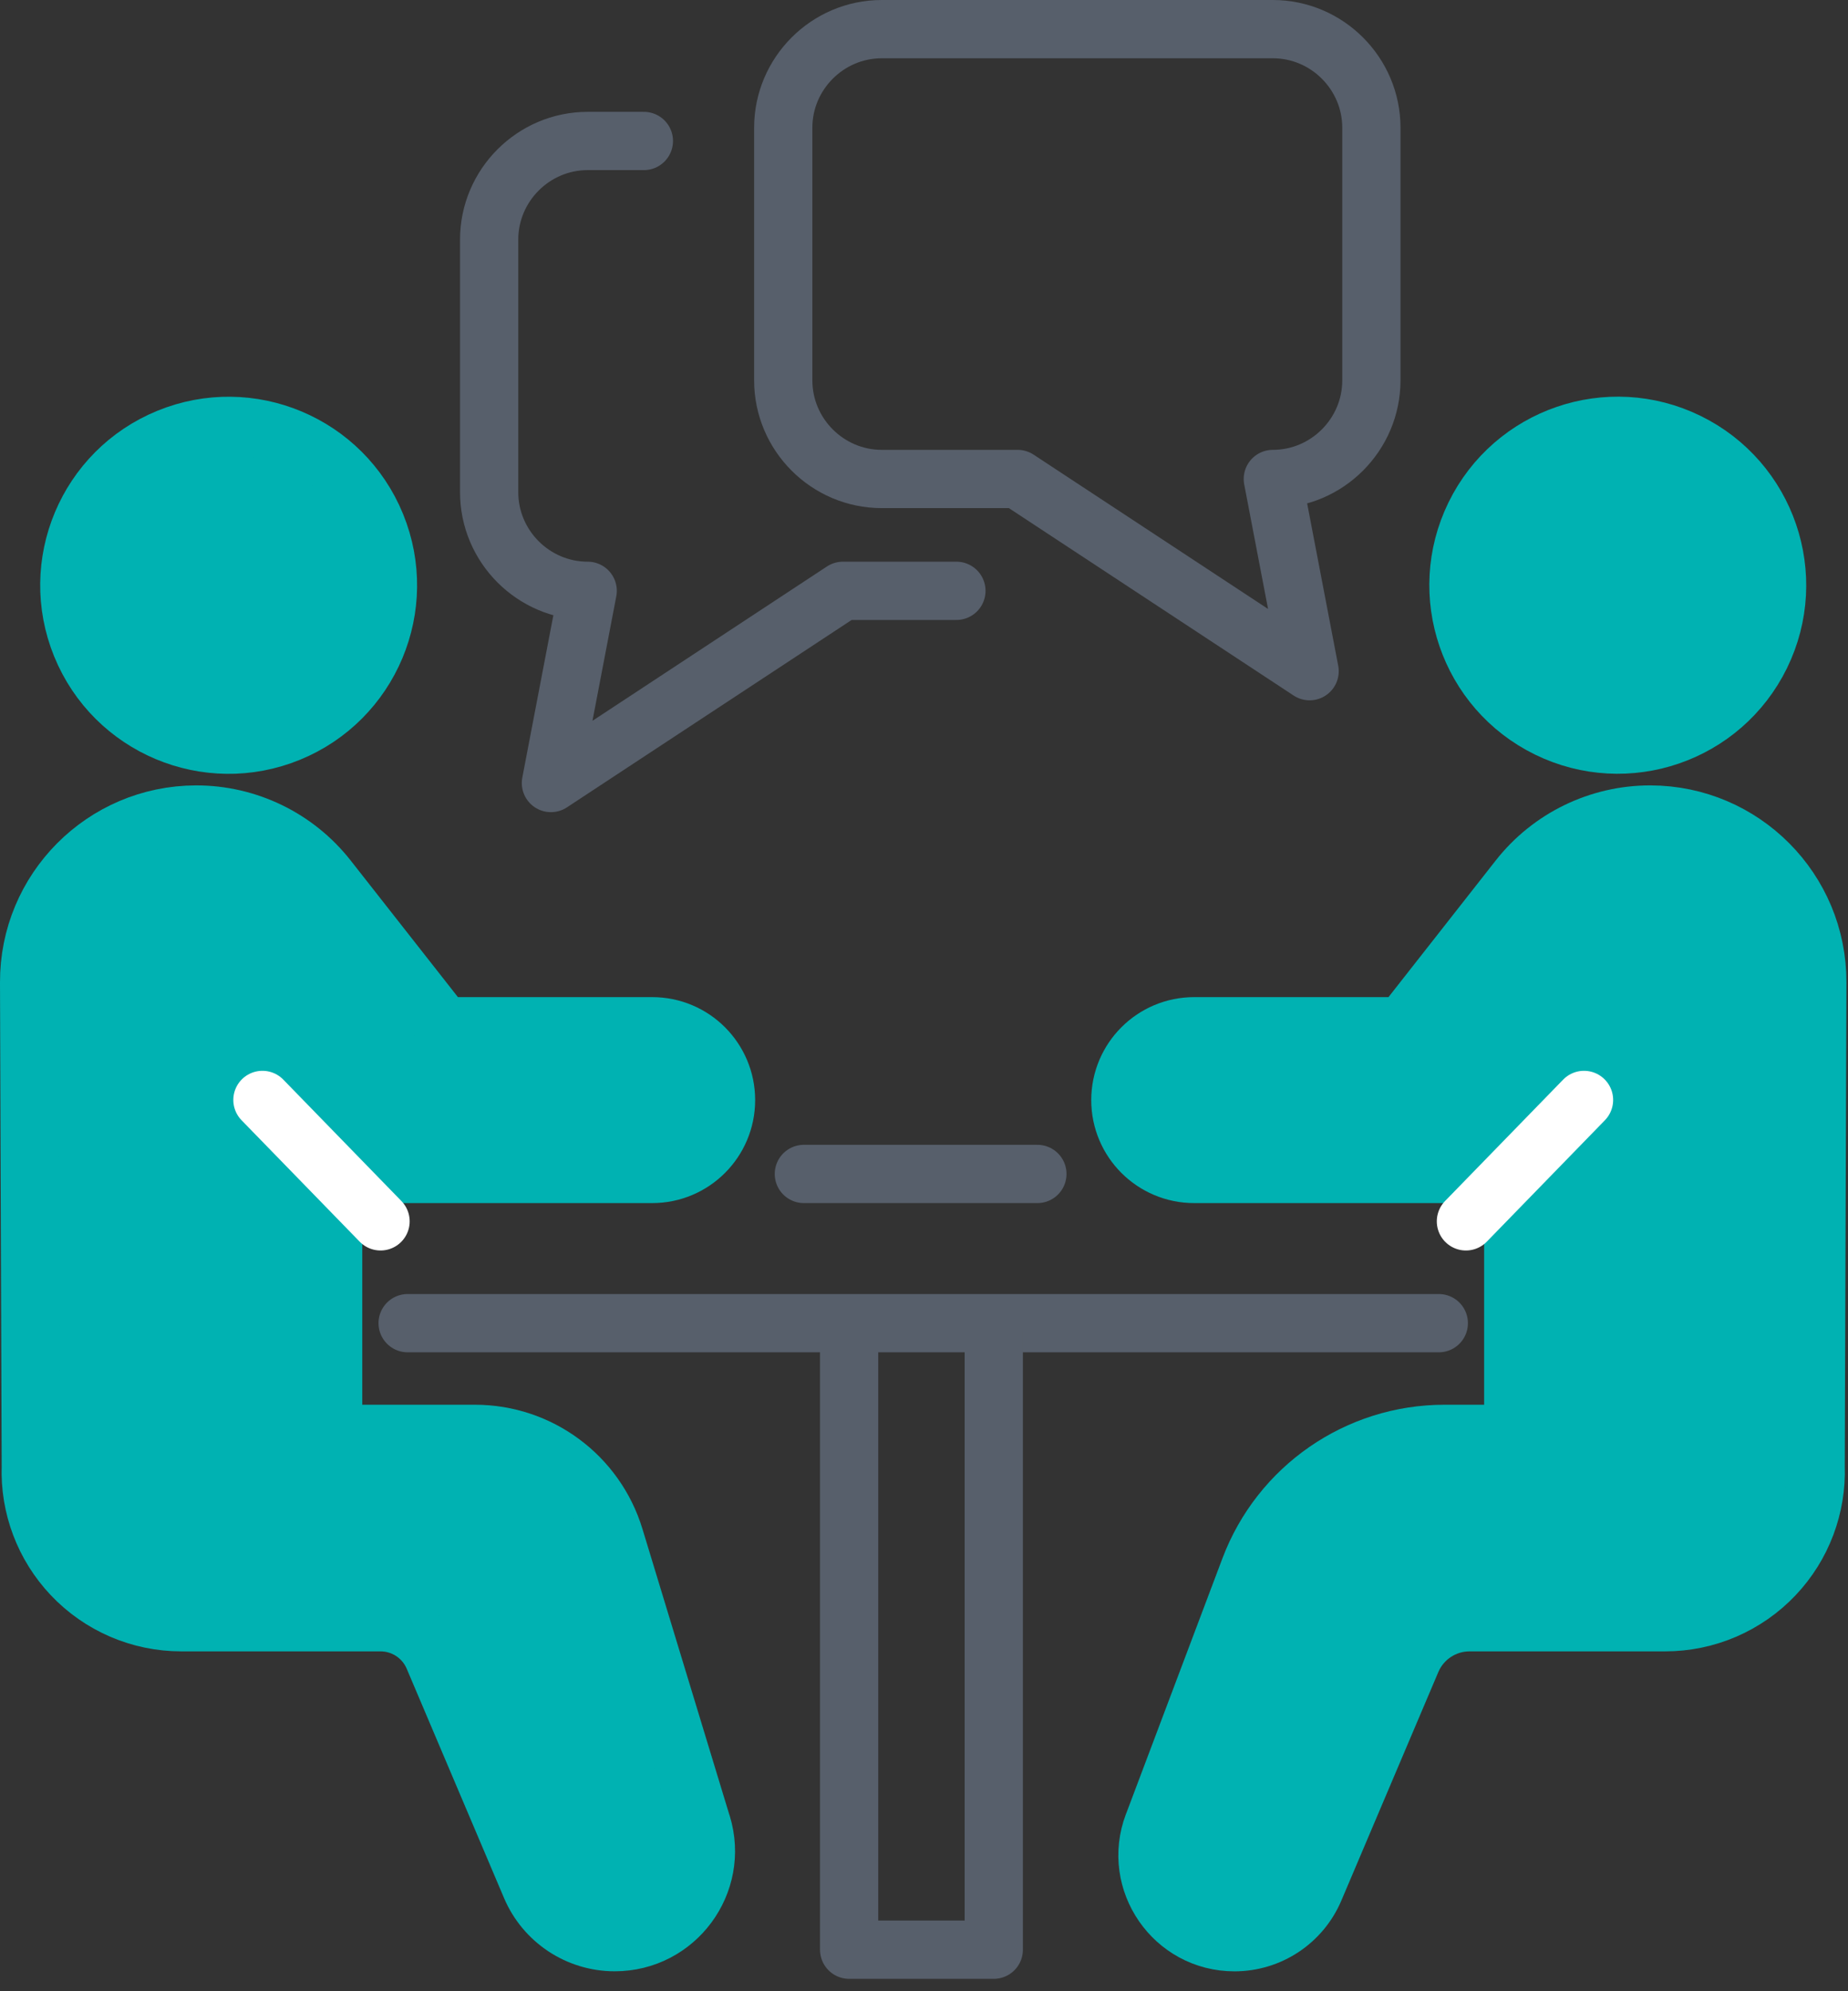
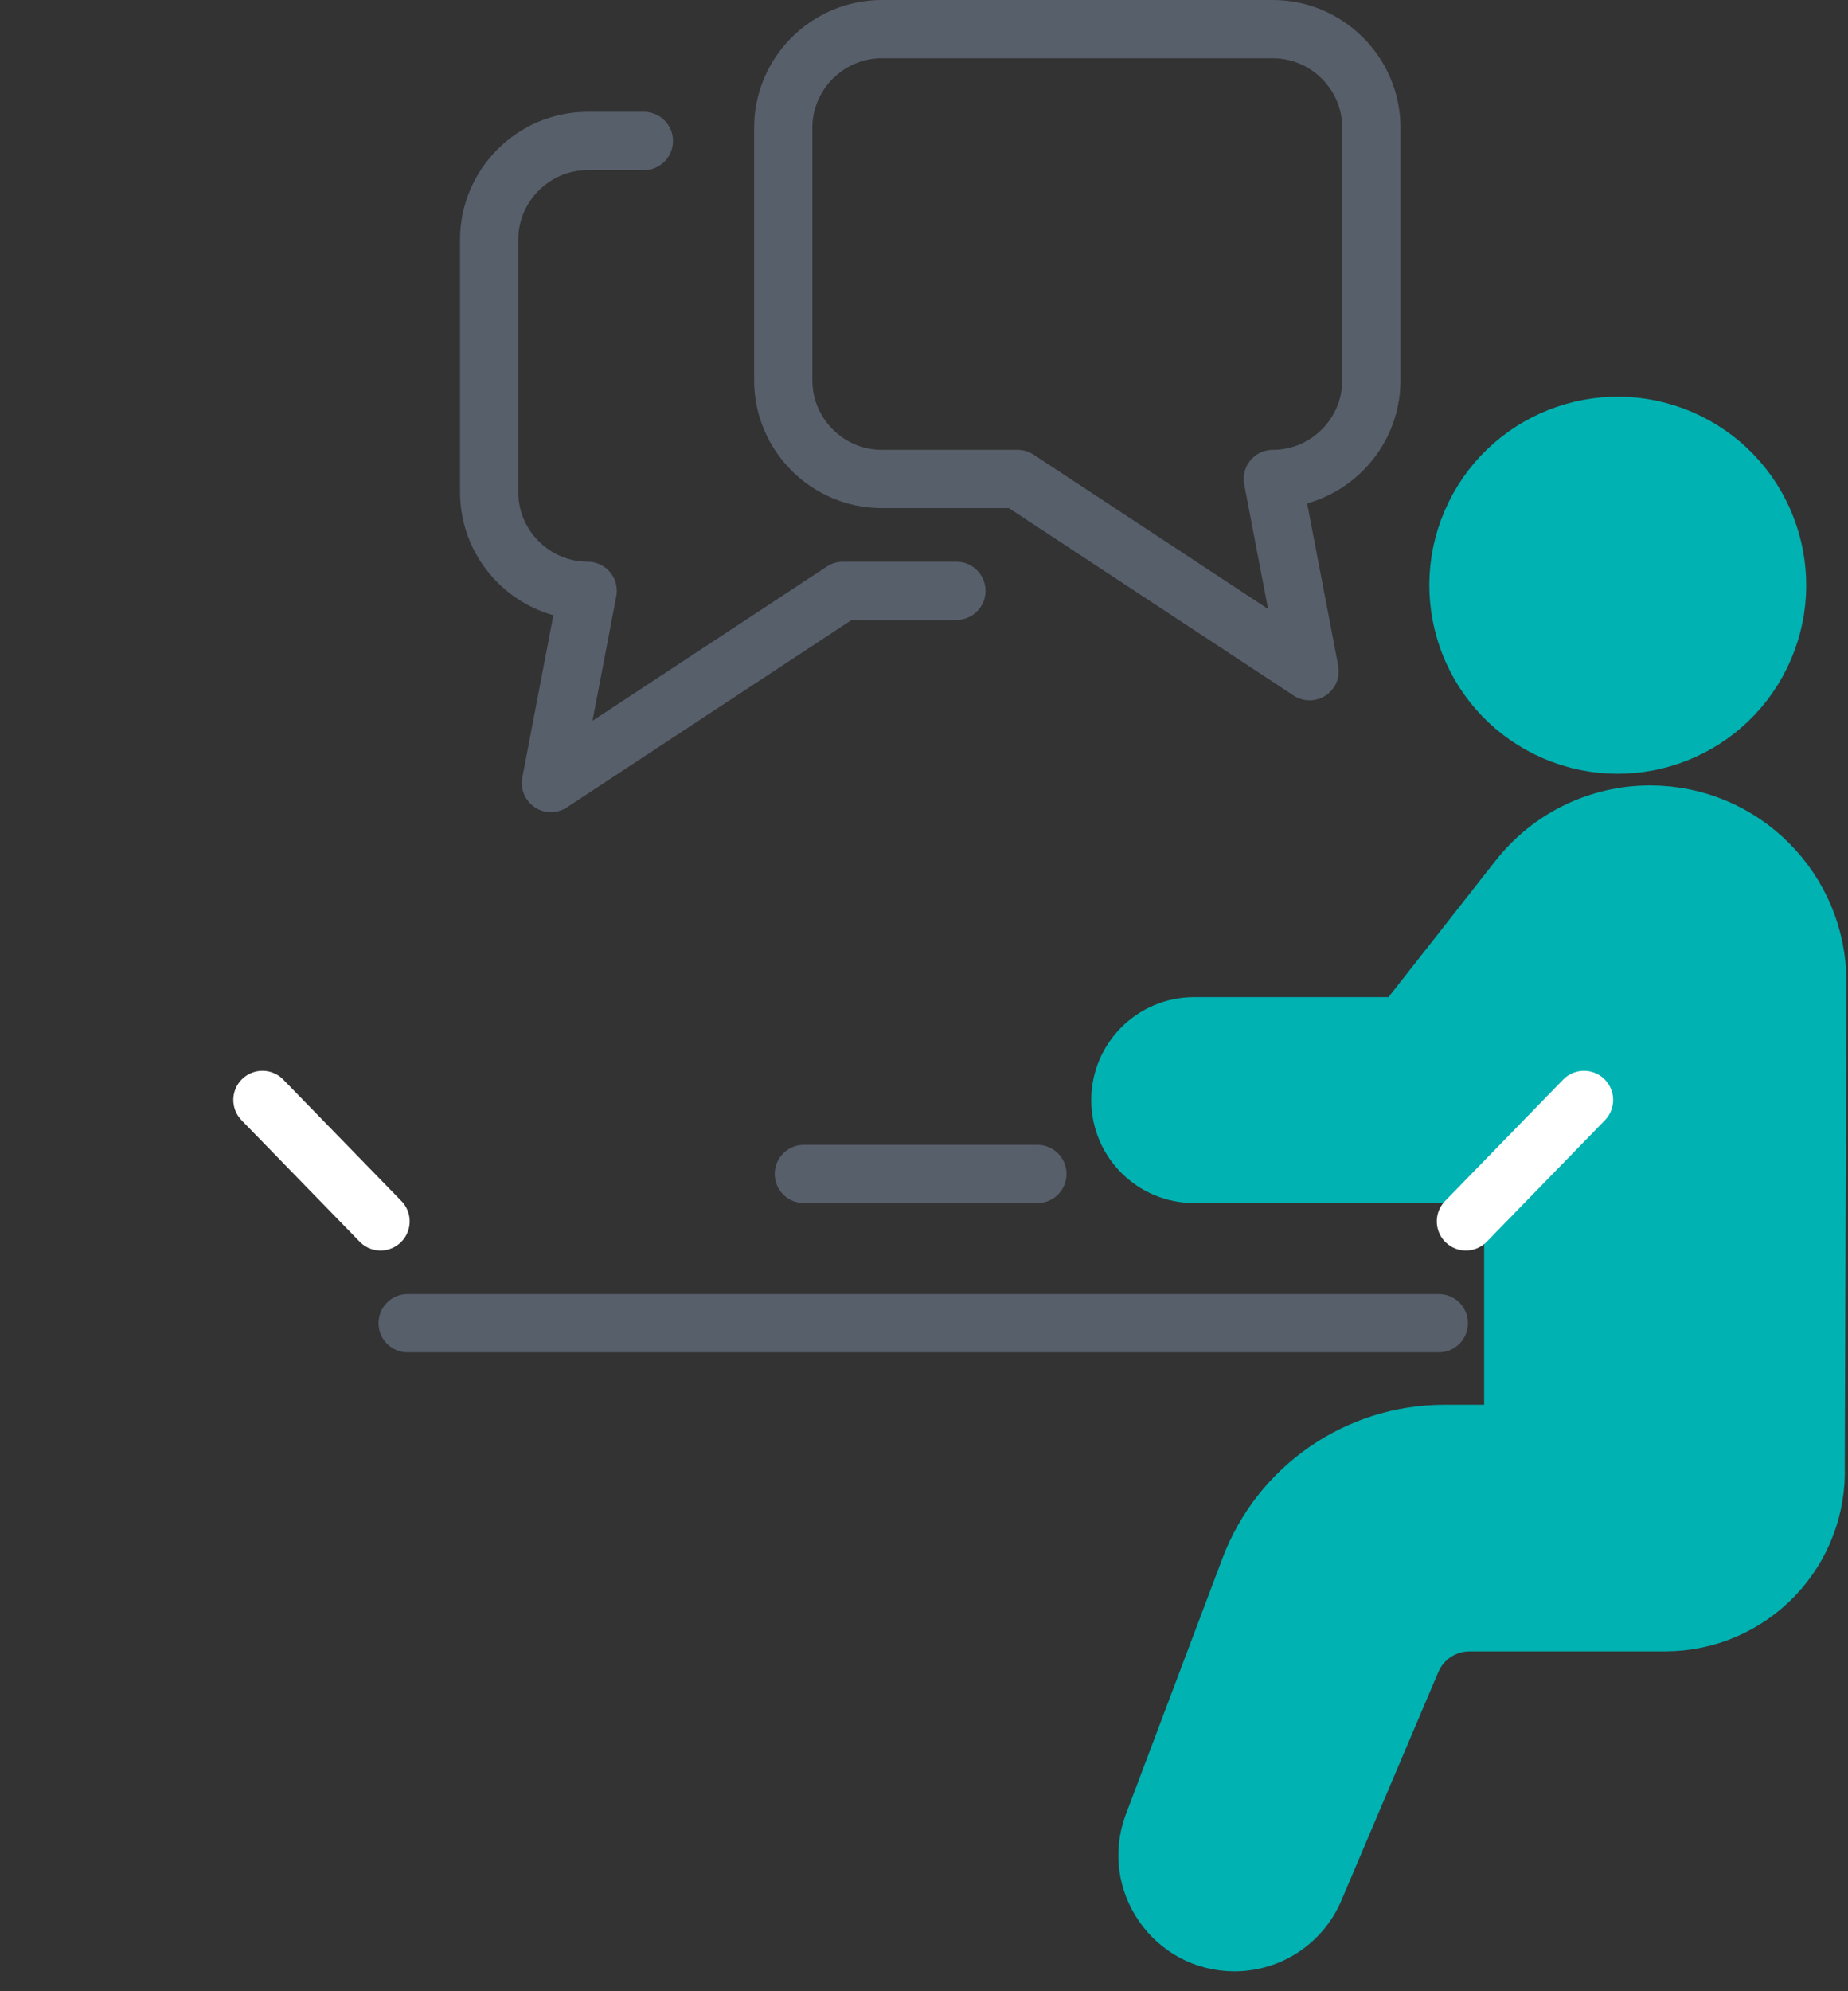
<svg xmlns="http://www.w3.org/2000/svg" width="78" height="84" viewBox="0 0 78 84" fill="none">
  <rect x="0" y="0" width="78" height="84" fill="#333333" stroke="none" />
  <g clip-path="url(#clip0_1318_3363)">
-     <path d="M29.624 76.966L25.94 64.854C25.151 62.261 22.759 60.488 20.048 60.488H14.062V49.523H27.529C29.25 49.523 30.644 48.128 30.644 46.408C30.644 44.687 29.25 43.293 27.529 43.293H18.731L13.836 37.061C12.495 35.353 10.443 34.357 8.272 34.361C4.37 34.37 1.214 37.542 1.229 41.443L1.3 61.854C1.239 63.556 1.864 65.208 3.033 66.445C4.233 67.715 5.904 68.434 7.651 68.434H16.06C17.035 68.434 17.916 69.016 18.297 69.913L22.405 79.587C23.009 81.009 24.402 81.93 25.946 81.93C28.531 81.93 30.38 79.434 29.626 76.962L29.624 76.966Z" fill="#00B2B2" stroke="#00B2B2" stroke-width="2.458" stroke-linecap="round" stroke-linejoin="round" />
    <path d="M16.062 51.523L11.077 46.401" stroke="white" stroke-width="2.458" stroke-linecap="round" stroke-linejoin="round" />
-     <path d="M12.193 30.915C15.631 29.51 17.279 25.585 15.875 22.148C14.471 18.71 10.546 17.062 7.108 18.466C3.67 19.87 2.022 23.795 3.426 27.233C4.831 30.67 8.756 32.319 12.193 30.915Z" fill="#00B2B2" stroke="#00B2B2" stroke-width="2.458" stroke-linecap="round" stroke-linejoin="round" />
    <path d="M48.673 76.966L52.746 66.173C54.036 62.753 57.311 60.488 60.967 60.488H63.871V49.523H50.403C48.683 49.523 47.288 48.128 47.288 46.408C47.288 44.687 48.683 43.293 50.403 43.293H59.202L64.096 37.061C65.438 35.353 67.49 34.357 69.661 34.361C73.562 34.37 76.718 37.542 76.704 41.443L76.634 61.854C76.695 63.556 76.071 65.208 74.901 66.445C73.701 67.715 72.03 68.434 70.283 68.434H62.028C60.961 68.434 59.996 69.071 59.578 70.054L55.484 79.696C54.909 81.052 53.578 81.932 52.105 81.932C49.539 81.932 47.766 79.366 48.671 76.966H48.673Z" fill="#00B2B2" stroke="#00B2B2" stroke-width="2.458" stroke-linecap="round" stroke-linejoin="round" />
    <path d="M61.873 51.523L66.858 46.401" stroke="white" stroke-width="2.458" stroke-linecap="round" stroke-linejoin="round" />
    <path d="M74.322 27.643C75.954 24.307 74.573 20.28 71.237 18.648C67.902 17.016 63.875 18.397 62.243 21.733C60.611 25.069 61.992 29.095 65.328 30.727C68.663 32.359 72.69 30.978 74.322 27.643Z" fill="#00B2B2" stroke="#00B2B2" stroke-width="2.458" stroke-linecap="round" stroke-linejoin="round" />
    <path d="M60.729 55.818H17.205" stroke="#575F6B" stroke-width="2.458" stroke-linecap="round" stroke-linejoin="round" />
    <path d="M33.929 49.523H43.786" stroke="#575F6B" stroke-width="2.458" stroke-linecap="round" stroke-linejoin="round" />
-     <path d="M41.945 56.132V82.248H35.84V56.132" stroke="#575F6B" stroke-width="2.458" stroke-linecap="round" stroke-linejoin="round" />
    <path d="M33.059 5.388V16.046C33.059 18.334 34.929 20.206 37.218 20.206H42.951L55.276 28.314L53.723 20.206C56.011 20.206 57.883 18.334 57.883 16.046V5.388C57.883 3.101 56.011 1.229 53.723 1.229H37.218C34.931 1.229 33.059 3.101 33.059 5.388Z" stroke="#575F6B" stroke-width="2.458" stroke-linecap="round" stroke-linejoin="round" />
    <path d="M40.368 24.924H35.578L23.253 33.032L24.805 24.924C22.518 24.924 20.646 23.052 20.646 20.765V10.107C20.646 7.819 22.518 5.947 24.805 5.947H27.177" stroke="#575F6B" stroke-width="2.458" stroke-linecap="round" stroke-linejoin="round" />
  </g>
  <defs>
    <clipPath id="clip0_1318_3363">
      <rect width="77.935" height="83.477" fill="white" />
    </clipPath>
  </defs>
</svg>